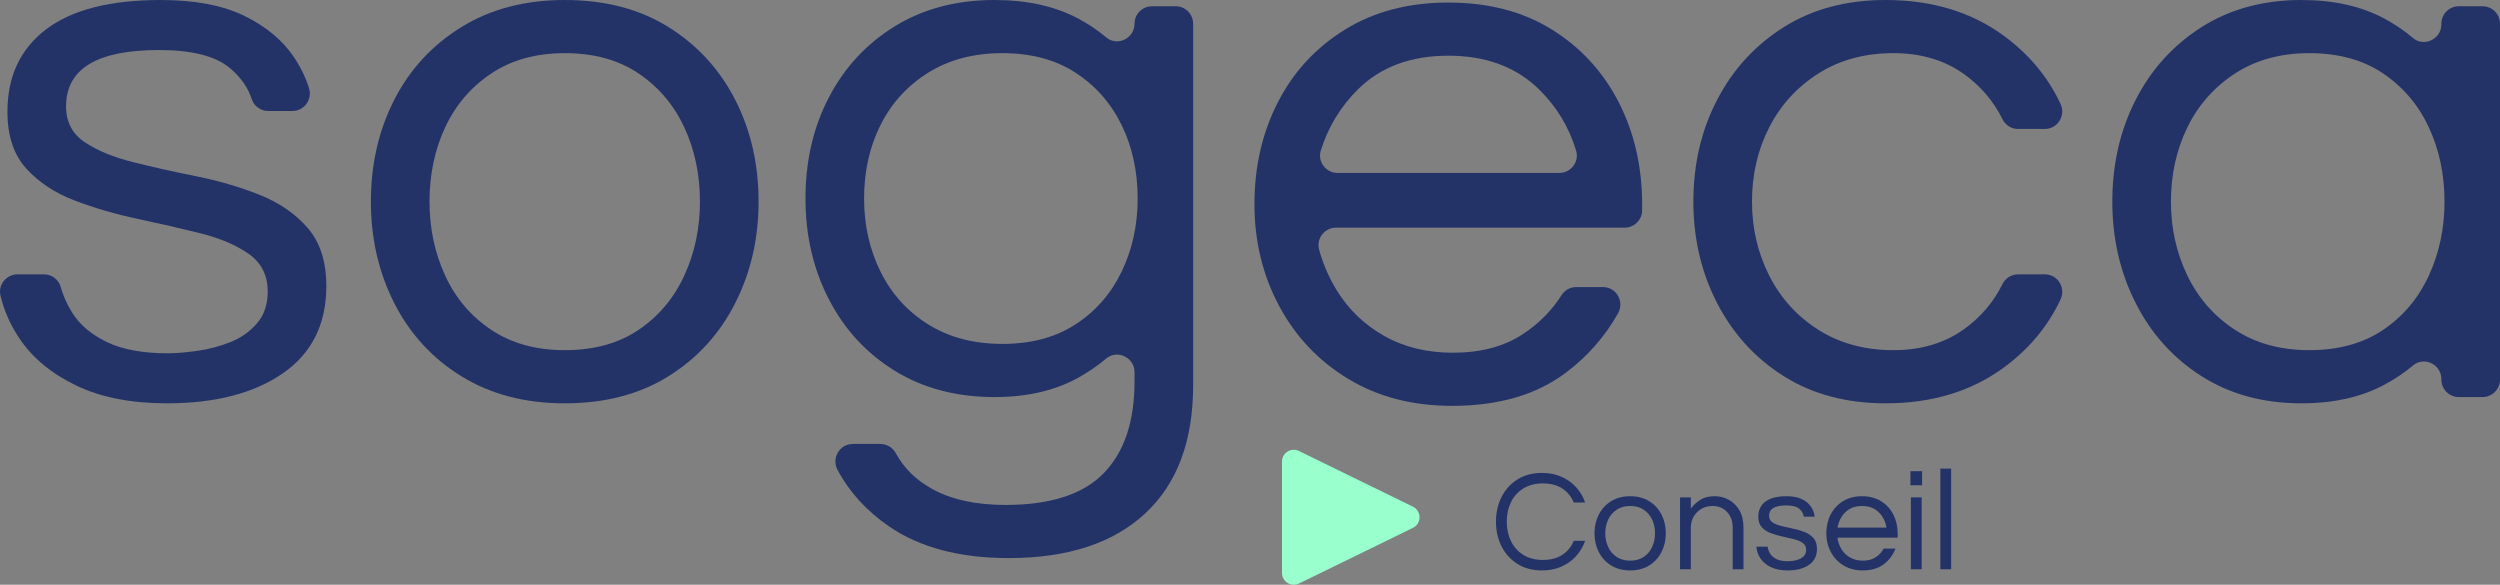
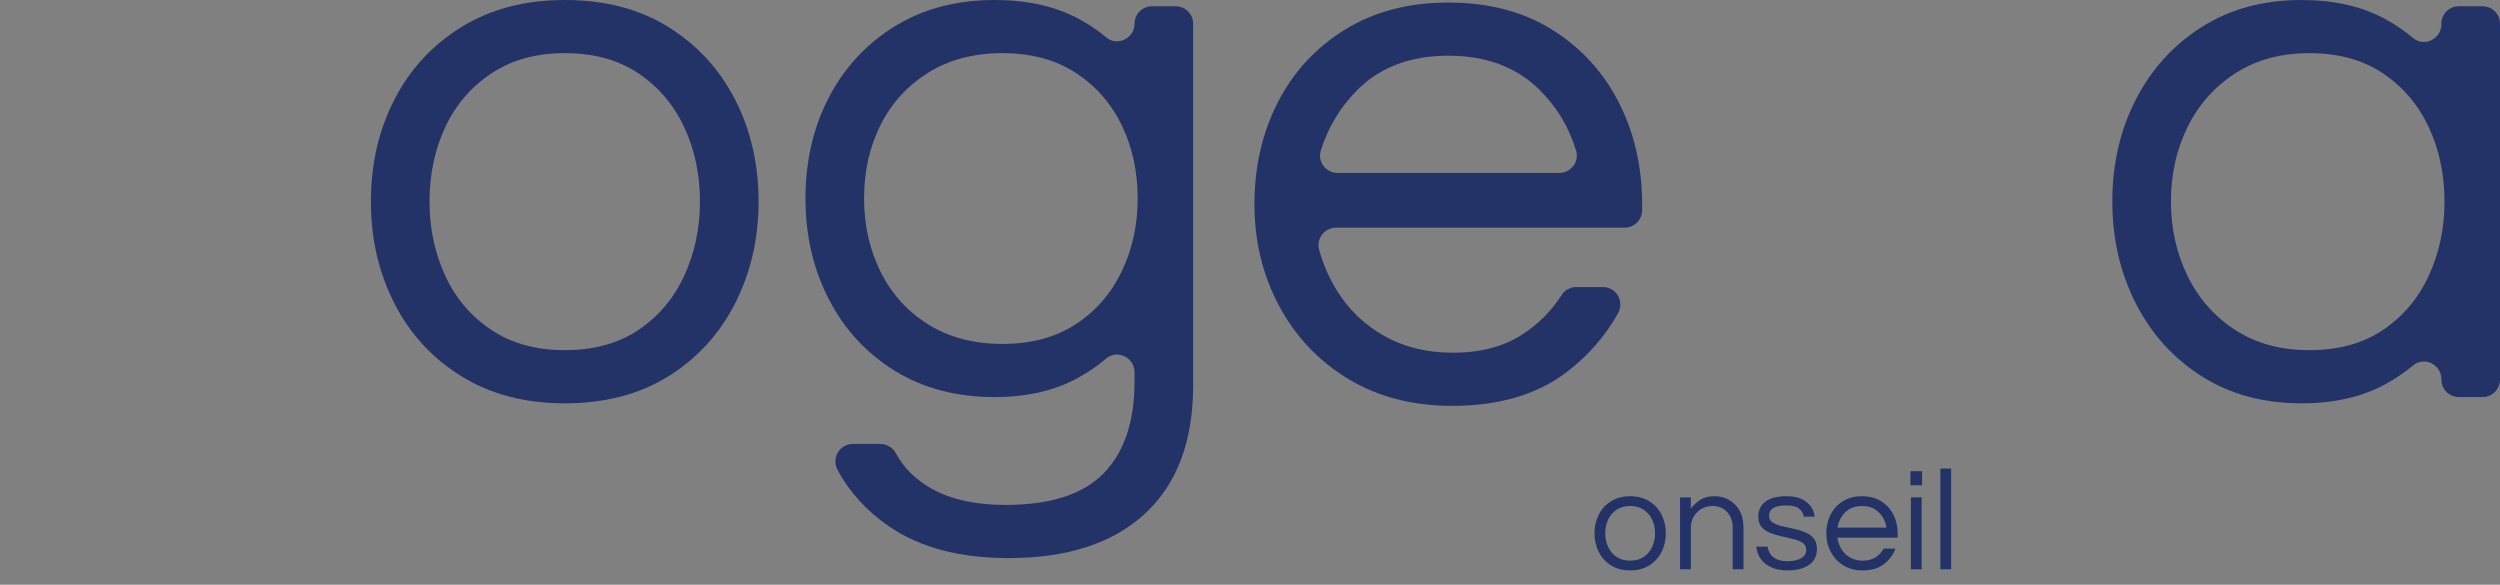
<svg xmlns="http://www.w3.org/2000/svg" version="1.1" id="Calque_1" x="0px" y="0px" width="1291px" height="301.968px" viewBox="0 0 1291 301.968" enable-background="new 0 0 1291 301.968" xml:space="preserve">
  <rect x="0" y="0" width="1291" height="301.968" fill="#808080" stroke="none" />
-   <path fill="#233368" d="M86.181,208.274c-18.567,0-34.245-3.097-47.023-9.283c-12.783-6.187-22.54-14.329-29.263-24.422  c-4.611-6.914-7.83-14.236-9.659-21.972c-1.323-5.591,3.083-10.923,8.828-10.923h13.652c4.011,0,7.577,2.637,8.64,6.505  c1.223,4.45,3.151,8.808,5.784,13.071c3.898,6.325,9.889,11.44,17.962,15.338c8.072,3.902,18.567,5.852,31.483,5.852  c4.036,0,9.012-0.403,14.934-1.211c5.916-0.807,11.636-2.283,17.154-4.44c5.512-2.149,10.154-5.379,13.925-9.687  c3.765-4.301,5.651-9.819,5.651-16.548c0-8.338-3.229-14.796-9.687-19.375c-6.458-4.572-14.802-8.135-25.025-10.696  c-10.229-2.554-21.058-5.045-32.492-7.467c-11.44-2.422-22.269-5.581-32.492-9.485c-10.23-3.898-18.567-9.416-25.025-16.549  C7.07,79.855,3.841,70.1,3.841,57.719c0-18.296,6.66-32.492,19.979-42.583C37.14,5.045,56.849,0,82.952,0  c17.76,0,32.221,2.762,43.39,8.274c11.163,5.519,19.639,12.582,25.429,21.191c3.415,5.088,6.011,10.41,7.785,15.964  c1.874,5.868-2.412,11.886-8.572,11.886H138.54c-3.811,0-7.303-2.364-8.476-5.99c-1.972-6.101-5.769-11.503-11.391-16.209  c-7.404-6.187-19.576-9.284-36.528-9.284c-32.026,0-48.032,9.687-48.032,29.062c0,8.072,3.229,14.265,9.687,18.567  c6.458,4.307,14.796,7.738,25.025,10.292c10.223,2.561,21.052,4.982,32.492,7.265c11.434,2.29,22.263,5.449,32.492,9.486  c10.223,4.036,18.567,9.756,25.025,17.154c6.458,7.404,9.687,17.425,9.687,30.07c0,19.645-7.467,34.648-22.401,45.006  C131.186,203.097,111.206,208.274,86.181,208.274" />
  <path fill="#233368" d="M291.628,208.274c-20.453,0-38.212-4.642-53.279-13.926c-15.075-9.282-26.641-21.859-34.714-37.741  c-8.072-15.874-12.108-33.362-12.108-52.471c0-19.375,4.036-36.932,12.108-52.674c8.073-15.741,19.639-28.254,34.714-37.537  C253.416,4.642,271.175,0,291.628,0c20.717,0,38.547,4.642,53.481,13.926c14.934,9.283,26.437,21.796,34.51,37.537  c8.073,15.742,12.109,33.299,12.109,52.674c0,19.109-4.036,36.597-12.109,52.471c-8.073,15.881-19.576,28.458-34.51,37.741  C330.175,203.633,312.345,208.274,291.628,208.274 M291.628,180.826c15.067,0,27.781-3.494,38.143-10.494  c10.355-6.994,18.226-16.347,23.612-28.053c5.38-11.705,8.073-24.419,8.073-38.142c0-13.989-2.693-26.772-8.073-38.345  c-5.386-11.567-13.257-20.85-23.612-27.85c-10.362-6.995-23.076-10.495-38.143-10.495c-14.802,0-27.447,3.5-37.941,10.495  c-10.494,7-18.435,16.283-23.816,27.85c-5.386,11.573-8.072,24.356-8.072,38.345c0,13.723,2.686,26.437,8.072,38.142  c5.381,11.706,13.322,21.059,23.816,28.053C264.181,177.332,276.826,180.826,291.628,180.826" />
  <path fill="#233368" d="M520.886,288.193c-25.296,0-45.881-5.449-61.755-16.348c-11.608-7.966-20.479-17.693-26.62-29.182  c-3.239-6.06,1.033-13.401,7.905-13.401h14.253c3.338,0,6.348,1.878,7.946,4.809c4.186,7.671,10.423,13.805,18.715,18.4  c9.952,5.513,22.604,8.274,37.942,8.274c23.139,0,40.022-5.449,50.655-16.347c10.627-10.898,15.943-26.709,15.943-47.427v-4.773  c0-7.564-8.873-11.911-14.655-7.034c-4.434,3.741-9.304,7.071-14.608,9.991c-11.976,6.597-26.305,9.889-42.986,9.889  c-19.646,0-36.8-4.503-51.463-13.521c-14.669-9.015-26.034-21.325-34.107-36.935c-8.072-15.603-12.108-32.959-12.108-52.068  c0-19.374,4.036-36.793,12.108-52.27c8.073-15.47,19.438-27.711,34.107-36.73C476.821,4.51,493.975,0,513.621,0  c16.681,0,31.01,3.166,42.986,9.486c5.314,2.808,10.192,6.08,14.632,9.815c5.778,4.86,14.631,0.495,14.631-7.055  c0-4.98,4.037-9.017,9.017-9.017h12.239c4.979,0,9.016,4.037,9.016,9.017v186.745c0,28.79-8.274,50.856-24.823,66.195  C574.77,280.524,551.291,288.193,520.886,288.193 M517.657,177.597c14.796,0,27.377-3.362,37.739-10.091  c10.356-6.723,18.296-15.804,23.814-27.245c5.512-11.434,8.275-24.016,8.275-37.739c0-13.988-2.763-26.639-8.275-37.941  c-5.518-11.302-13.458-20.314-23.814-27.043c-10.362-6.723-22.943-10.091-37.739-10.091c-14.802,0-27.585,3.368-38.345,10.091  c-10.765,6.729-18.97,15.741-24.621,27.043c-5.651,11.302-8.476,23.953-8.476,37.941c0,13.723,2.825,26.305,8.476,37.739  c5.651,11.441,13.856,20.522,24.621,27.245C490.072,174.235,502.855,177.597,517.657,177.597" />
  <path fill="#233368" d="M749.914,209.588c-20.452,0-38.345-4.642-53.683-13.925c-15.338-9.284-27.245-21.861-35.721-37.741  c-8.477-15.874-12.715-33.362-12.715-52.472c0-19.374,4.036-36.932,12.108-52.673c8.073-15.742,19.64-28.254,34.713-37.538  c15.066-9.283,32.825-13.925,53.278-13.925c20.718,0,38.546,4.642,53.481,13.925c14.934,9.284,26.437,21.796,34.51,37.537  c8.073,15.742,12.109,33.3,12.109,52.674v3.092c0,4.98-4.037,9.017-9.018,9.017H689.923c-5.928,0-10.307,5.644-8.734,11.36  c2.063,7.5,5.126,14.543,9.189,21.132c6.055,9.826,14.189,17.627,24.42,23.411c10.223,5.789,22.06,8.678,35.519,8.678  c14.26,0,26.236-3.16,35.923-9.486c8.321-5.428,15.052-12.201,20.197-20.316c1.632-2.573,4.49-4.103,7.536-4.103h13.778  c6.958,0,11.211,7.502,7.801,13.567c-6.747,11.999-15.717,22.21-26.911,30.632C793.436,203.874,773.86,209.588,749.914,209.588   M690.722,89.305H805.22c5.994,0,10.419-5.774,8.684-11.511c-3.695-12.225-10.093-22.785-19.188-31.677  c-11.844-11.567-27.447-17.356-46.821-17.356s-34.914,5.789-46.619,17.356c-8.972,8.87-15.376,19.4-19.209,31.587  C680.256,83.459,684.689,89.305,690.722,89.305" />
-   <path fill="#233368" d="M973.75,208.274c-20.181,0-37.676-4.642-52.472-13.925c-14.802-9.284-26.305-21.861-34.51-37.741  c-8.211-15.874-12.312-33.362-12.312-52.472c0-19.374,4.101-36.932,12.312-52.673c8.205-15.742,19.708-28.254,34.51-37.538  C936.075,4.643,953.57,0,973.75,0c23.946,0,44.33,6.193,61.15,18.567c12.951,9.536,22.673,21.227,29.162,35.071  c2.825,6.026-1.472,12.961-8.127,12.961h-13.796c-3.429,0-6.541-1.961-8.061-5.035c-4.594-9.296-11.179-17.038-19.764-23.219  c-10.091-7.265-22.27-10.898-36.529-10.898c-14.802,0-27.718,3.5-38.748,10.494c-11.037,7.001-19.513,16.284-25.429,27.851  c-5.922,11.572-8.88,24.356-8.88,38.344c0,13.724,2.958,26.438,8.88,38.143c5.916,11.705,14.392,21.058,25.429,28.052  c11.03,7,23.946,10.495,38.748,10.495c14.26,0,26.438-3.633,36.529-10.898c8.585-6.182,15.171-13.92,19.764-23.219  c1.52-3.074,4.633-5.035,8.063-5.035h13.796c6.654,0,10.95,6.934,8.127,12.96c-6.49,13.848-16.212,25.541-29.164,35.073  C1018.081,202.087,997.697,208.274,973.75,208.274" />
  <path fill="#233368" d="M1188.478,208.274c-19.646,0-36.8-4.642-51.463-13.926c-14.669-9.282-26.034-21.859-34.106-37.741  c-8.072-15.874-12.108-33.362-12.108-52.471c0-19.375,4.036-36.932,12.108-52.674c8.072-15.741,19.438-28.254,34.106-37.537  C1151.678,4.642,1168.833,0,1188.478,0c16.681,0,31.01,3.229,42.986,9.688c5.3,2.859,10.167,6.168,14.599,9.924  c5.774,4.896,14.664,0.545,14.664-7.026v-0.34c0-4.98,4.037-9.017,9.017-9.017h12.239c4.979,0,9.017,4.037,9.017,9.017v183.783  c0,4.979-4.037,9.016-9.017,9.016h-12.239c-4.979,0-9.017-4.037-9.017-9.016v-0.26c0-7.544-8.836-11.904-14.621-7.063  c-4.442,3.719-9.324,7.012-14.642,9.881C1219.488,205.045,1205.159,208.274,1188.478,208.274 M1192.514,180.826  c15.067,0,27.781-3.494,38.143-10.494c10.356-6.994,18.227-16.347,23.612-28.053c5.38-11.705,8.073-24.419,8.073-38.142  c0-13.989-2.693-26.772-8.073-38.345c-5.386-11.567-13.256-20.85-23.612-27.85c-10.361-6.995-23.075-10.495-38.143-10.495  c-14.802,0-27.585,3.5-38.345,10.495c-10.766,7-18.971,16.283-24.621,27.85c-5.651,11.573-8.477,24.356-8.477,38.345  c0,13.723,2.825,26.437,8.477,38.142c5.65,11.706,13.855,21.059,24.621,28.053C1164.929,177.332,1177.712,180.826,1192.514,180.826" />
-   <path fill="#99FFCC" d="M662.014,295.875v-57.528c0-4.499,4.715-7.442,8.758-5.467l58.867,28.763c4.552,2.226,4.552,8.712,0,10.937  l-58.867,28.764C666.729,303.317,662.014,300.375,662.014,295.875" />
-   <path fill="#233368" d="M796.282,294.569c-4.903,0-9.136-1.126-12.699-3.379c-3.566-2.253-6.303-5.285-8.208-9.1  c-1.907-3.811-2.86-8.044-2.86-12.697c0-4.655,0.953-8.889,2.86-12.7c1.905-3.813,4.642-6.845,8.208-9.098  c3.563-2.253,7.796-3.38,12.699-3.38c3.715,0,7.054,0.656,10.023,1.969c2.975,1.312,5.497,3.107,7.578,5.384  c2.078,2.277,3.64,4.928,4.681,7.947h-5.869c-1.239-3.02-3.194-5.422-5.868-7.204c-2.674-1.783-6.042-2.674-10.101-2.674  c-3.961,0-7.341,0.88-10.138,2.636c-2.797,1.758-4.913,4.122-6.348,7.094c-1.438,2.97-2.154,6.312-2.154,10.026  c0,3.664,0.716,6.992,2.154,9.987c1.435,2.996,3.551,5.373,6.348,7.131s6.177,2.636,10.138,2.636c4.059,0,7.427-0.892,10.101-2.674  s4.629-4.184,5.868-7.204h5.869c-1.041,2.972-2.603,5.607-4.681,7.91c-2.081,2.302-4.604,4.11-7.578,5.422  C803.335,293.913,799.997,294.569,796.282,294.569" />
  <path fill="#233368" d="M841.806,294.569c-3.765,0-7.032-0.855-9.804-2.563c-2.772-1.709-4.9-4.021-6.385-6.943  c-1.485-2.921-2.23-6.14-2.23-9.655c0-3.565,0.745-6.796,2.23-9.692c1.484-2.896,3.612-5.197,6.385-6.906  c2.771-1.708,6.039-2.563,9.804-2.563c3.813,0,7.092,0.855,9.842,2.563c2.746,1.709,4.862,4.011,6.348,6.906  c1.485,2.896,2.229,6.127,2.229,9.692c0,3.516-0.744,6.734-2.229,9.655c-1.485,2.922-3.602,5.234-6.348,6.943  C848.898,293.714,845.619,294.569,841.806,294.569 M841.806,289.52c2.772,0,5.112-0.644,7.02-1.932  c1.904-1.286,3.352-3.009,4.343-5.163c0.99-2.152,1.485-4.49,1.485-7.017c0-2.573-0.495-4.926-1.485-7.056  c-0.991-2.128-2.438-3.836-4.343-5.124c-1.907-1.287-4.247-1.932-7.02-1.932c-2.724,0-5.052,0.645-6.981,1.932  c-1.93,1.288-3.394,2.996-4.384,5.124c-0.989,2.13-1.484,4.482-1.484,7.056c0,2.526,0.495,4.864,1.484,7.017  c0.99,2.154,2.454,3.877,4.384,5.163C836.754,288.876,839.083,289.52,841.806,289.52" />
  <path fill="#233368" d="M867.576,293.975v-37.134h5.572v5.793c1.334-1.782,2.97-3.292,4.899-4.529  c1.93-1.238,4.406-1.857,7.426-1.857c2.574,0,4.989,0.607,7.24,1.819c2.255,1.214,4.087,3.021,5.497,5.422  c1.412,2.401,2.119,5.358,2.119,8.875v21.611h-5.572v-21.463c0-3.366-0.965-6.077-2.895-8.133c-1.934-2.054-4.434-3.082-7.502-3.082  c-2.081,0-3.96,0.471-5.645,1.411c-1.684,0.941-3.034,2.266-4.049,3.973c-1.015,1.709-1.52,3.678-1.52,5.905v21.389H867.576z" />
  <path fill="#233368" d="M923.128,294.569c-3.415,0-6.301-0.571-8.653-1.709c-2.352-1.138-4.146-2.636-5.383-4.492  c-1.239-1.856-1.934-3.874-2.081-6.053h5.793c0.147,1.238,0.583,2.438,1.302,3.601c0.716,1.164,1.82,2.105,3.305,2.822  c1.485,0.719,3.415,1.077,5.794,1.077c0.74,0,1.657-0.074,2.745-0.222c1.089-0.148,2.142-0.422,3.157-0.817s1.87-0.99,2.563-1.783  c0.69-0.791,1.038-1.807,1.038-3.044c0-1.535-0.594-2.723-1.782-3.565c-1.189-0.842-2.725-1.496-4.604-1.968  c-1.882-0.47-3.875-0.929-5.978-1.375c-2.107-0.443-4.101-1.025-5.979-1.745c-1.883-0.718-3.415-1.732-4.604-3.045  c-1.189-1.312-1.785-3.105-1.785-5.384c0-3.366,1.227-5.979,3.677-7.835c2.453-1.857,6.08-2.786,10.882-2.786  c3.268,0,5.929,0.51,7.984,1.523c2.053,1.016,3.611,2.314,4.677,3.899c1.066,1.584,1.696,3.293,1.896,5.124h-5.645  c-0.198-1.585-0.978-2.944-2.34-4.085c-1.362-1.139-3.601-1.708-6.72-1.708c-5.895,0-8.839,1.782-8.839,5.348  c0,1.484,0.593,2.625,1.781,3.416c1.189,0.793,2.722,1.424,4.604,1.894c1.882,0.471,3.875,0.917,5.978,1.337  c2.104,0.421,4.098,1.003,5.979,1.745c1.883,0.743,3.418,1.796,4.604,3.157c1.189,1.362,1.785,3.207,1.785,5.532  c0,3.615-1.375,6.376-4.122,8.28C931.409,293.617,927.732,294.569,923.128,294.569" />
  <path fill="#233368" d="M961.895,294.569c-3.762,0-7.054-0.854-9.876-2.562c-2.822-1.709-5.014-4.022-6.574-6.944  c-1.559-2.922-2.338-6.14-2.338-9.656c0-3.563,0.741-6.795,2.228-9.69c1.485-2.897,3.613-5.199,6.388-6.908  c2.772-1.707,6.039-2.562,9.801-2.562c3.813,0,7.096,0.854,9.842,2.562c2.746,1.709,4.865,4.011,6.351,6.908  c1.486,2.896,2.228,6.127,2.228,9.69v2.229h-31.118c0.297,2.179,1.003,4.172,2.115,5.979c1.116,1.81,2.611,3.243,4.494,4.309  c1.882,1.064,4.059,1.597,6.537,1.597c2.623,0,4.827-0.582,6.609-1.746c1.782-1.163,3.166-2.661,4.159-4.493h6.089  c-1.286,3.317-3.329,6.029-6.126,8.133C969.906,293.518,966.3,294.569,961.895,294.569 M948.9,272.438h25.249  c-0.495-3.168-1.831-5.818-4.011-7.946c-2.179-2.129-5.049-3.194-8.615-3.194c-3.563,0-6.423,1.065-8.576,3.194  C950.792,266.619,949.443,269.27,948.9,272.438" />
  <path fill="#233368" d="M986.551,243.324h6.018v7.277h-6.018V243.324z M986.776,256.841h5.571v37.134h-5.571V256.841z" />
  <rect x="1002" y="241.987" fill="#233368" width="5.572" height="51.987" />
</svg>